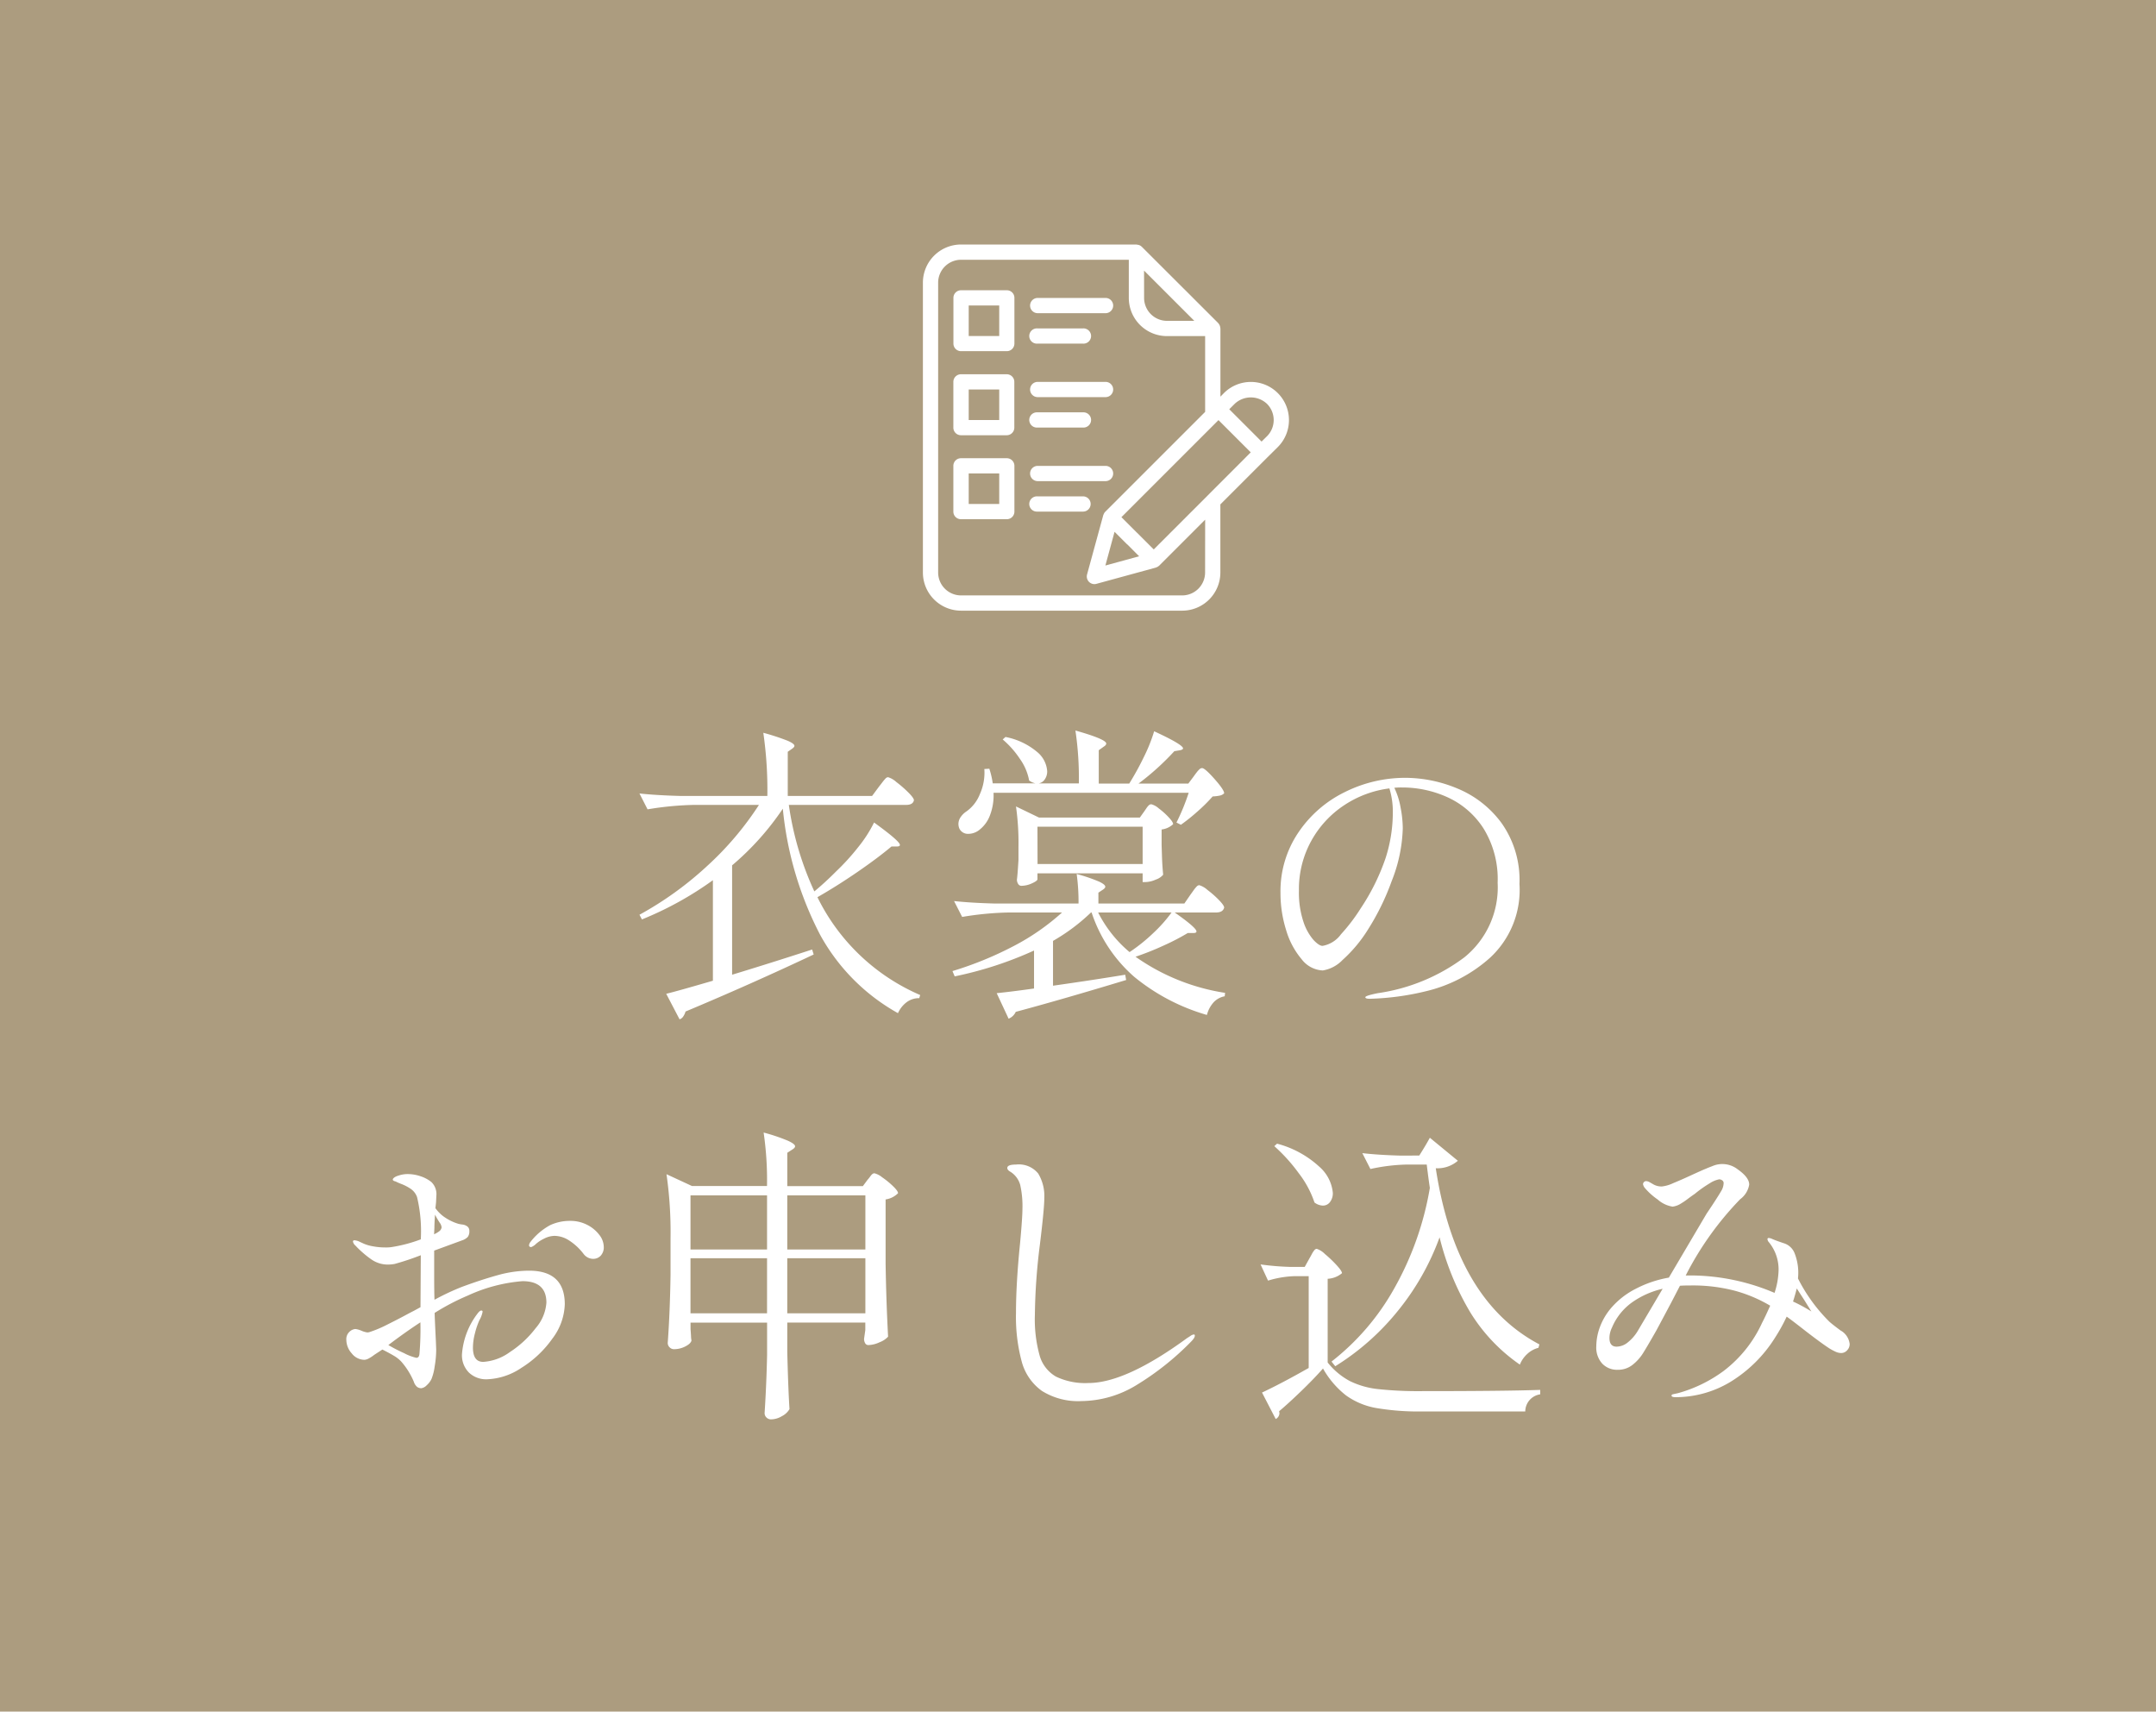
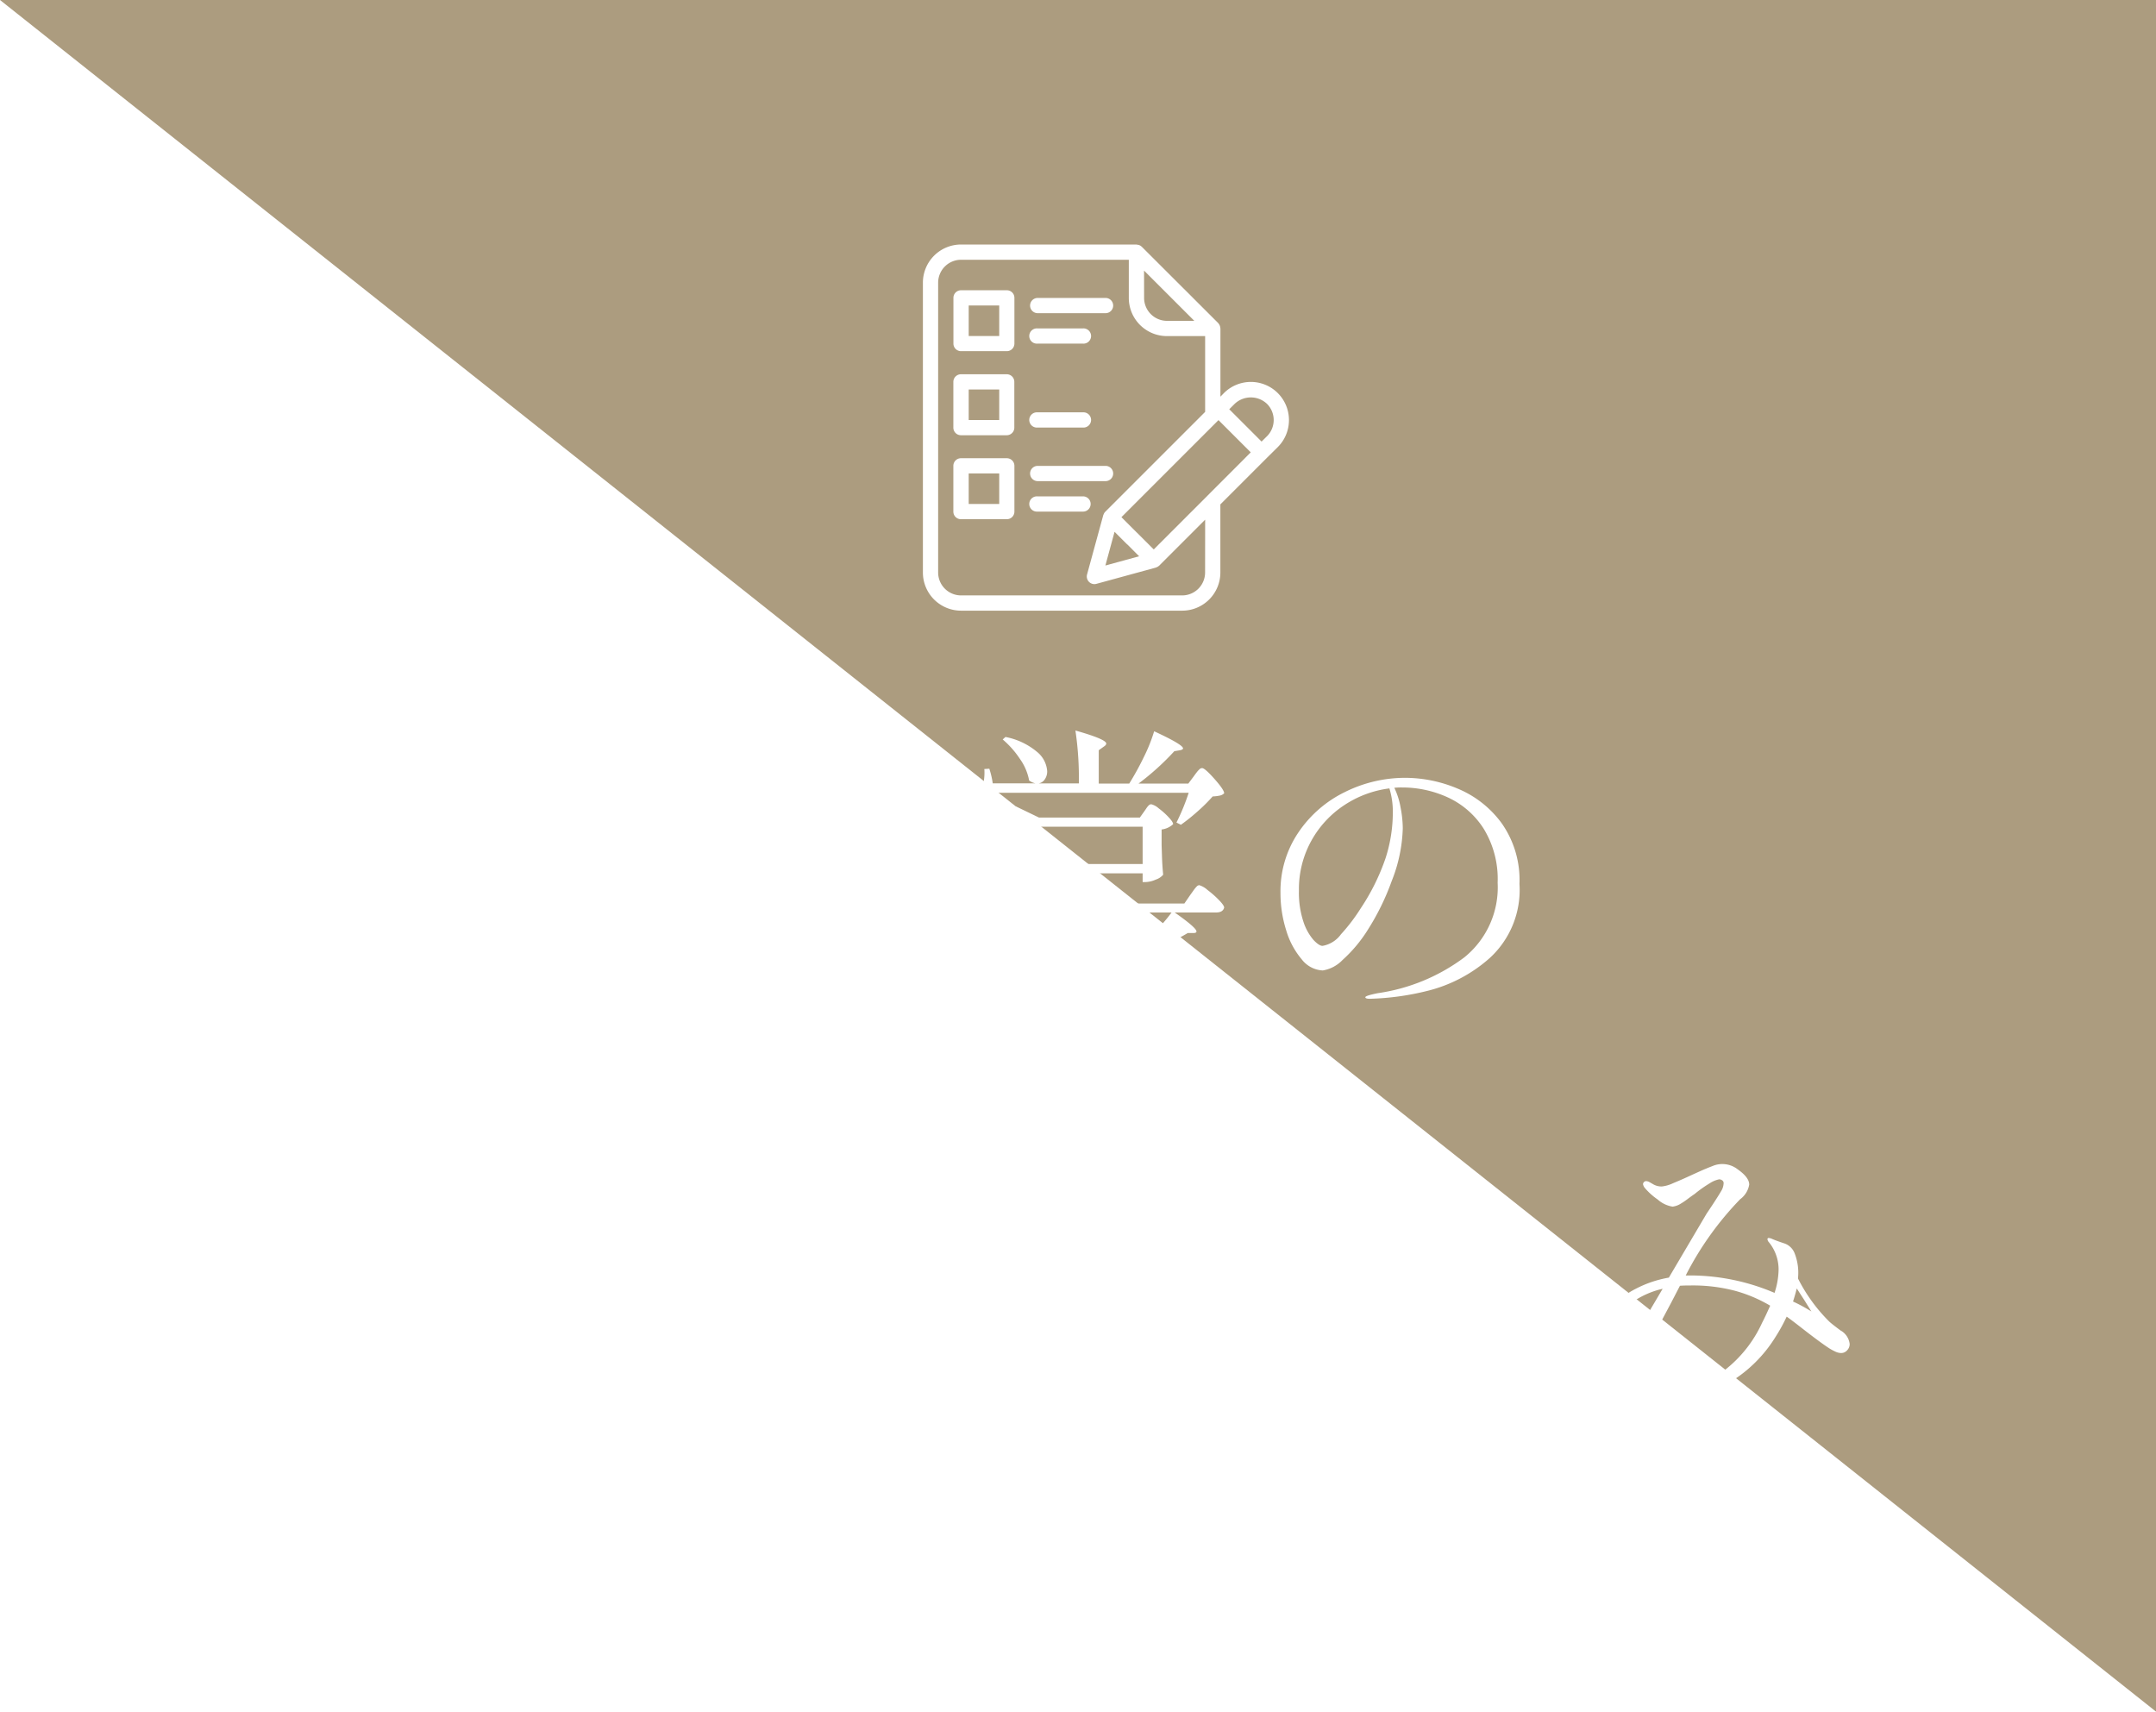
<svg xmlns="http://www.w3.org/2000/svg" width="97" height="77" viewBox="0 0 97 77">
  <g id="グループ_55179" data-name="グループ 55179" transform="translate(-1170.999)">
-     <path id="パス_130221" data-name="パス 130221" d="M0,0H97V77H0Z" transform="translate(1170.999)" fill="#ac9c7f" />
+     <path id="パス_130221" data-name="パス 130221" d="M0,0H97V77Z" transform="translate(1170.999)" fill="#ac9c7f" />
    <path id="パス_130220" data-name="パス 130220" d="M-9.45-9.366q.056-.07.147-.189a1.859,1.859,0,0,1,.147-.175.161.161,0,0,1,.112-.056.983.983,0,0,1,.371.217,5.175,5.175,0,0,1,.539.469q.252.252.252.35-.042.21-.35.21H-13.51a13.916,13.916,0,0,0,1.148,3.892q.49-.406.98-.9a10.257,10.257,0,0,0,1-1.1,5.87,5.87,0,0,0,.707-1.1q1.162.84,1.162,1.008,0,.07-.126.07H-8.89q-.616.518-1.533,1.148t-1.8,1.134A9.2,9.2,0,0,0-7.6.014l-.042.14A.928.928,0,0,0-8.2.329a1.264,1.264,0,0,0-.4.5,8.973,8.973,0,0,1-3.5-3.521,15.525,15.525,0,0,1-1.68-5.677,12.37,12.37,0,0,1-2.282,2.548V-.9q1.75-.532,3.6-1.134l.07.224Q-15.218-.476-18.158.756a.694.694,0,0,1-.1.217.3.3,0,0,1-.168.133l-.6-1.148q.518-.126,2.1-.588V-5.152a15.152,15.152,0,0,1-3.192,1.764l-.112-.21a15.27,15.27,0,0,0,3.052-2.2A14.019,14.019,0,0,0-14.854-8.54h-2.912a14.186,14.186,0,0,0-2.1.2l-.364-.714q.77.084,1.862.112h3.892a17.925,17.925,0,0,0-.182-2.842,10.284,10.284,0,0,1,1.092.357q.308.133.308.231,0,.056-.1.126l-.2.14v1.988h3.794Zm4.018,2.128a.426.426,0,0,1-.406-.238.571.571,0,0,1-.042-.2.558.558,0,0,1,.1-.315.941.941,0,0,1,.266-.259,1.726,1.726,0,0,0,.6-.777,2.337,2.337,0,0,0,.2-1.127l.224-.014a3.731,3.731,0,0,1,.154.658h1.918a.745.745,0,0,1-.28-.126,2.431,2.431,0,0,0-.42-.98,4.124,4.124,0,0,0-.77-.868l.126-.112a3.128,3.128,0,0,1,1.421.672,1.229,1.229,0,0,1,.455.868A.623.623,0,0,1-2-9.681a.408.408,0,0,1-.273.175H-.462a14.49,14.49,0,0,0-.154-2.38Q.77-11.494.77-11.3q0,.07-.112.14L.434-11v1.5H1.806a12.816,12.816,0,0,0,.665-1.211,7.288,7.288,0,0,0,.455-1.141q1.3.6,1.3.77,0,.056-.14.084l-.252.042a11.616,11.616,0,0,1-1.61,1.456h2.24l.252-.336Q4.76-9.9,4.837-10a1.119,1.119,0,0,1,.133-.147.171.171,0,0,1,.112-.049q.126,0,.56.49t.434.644a.382.382,0,0,1-.182.1,2.013,2.013,0,0,1-.336.042,7.439,7.439,0,0,1-.693.686,8.389,8.389,0,0,1-.735.588l-.2-.1A9.535,9.535,0,0,0,4.48-9.086H-4.3a2.509,2.509,0,0,1-.161,1.015,1.467,1.467,0,0,1-.455.637A.8.8,0,0,1-5.432-7.238ZM3.78-7.672a.926.926,0,0,1-.518.238v.7l.014.434q.014.49.056.9A.73.73,0,0,1,3-5.18a1.2,1.2,0,0,1-.469.112H2.408V-5.46H-2.324v.266q0,.07-.245.182a1.155,1.155,0,0,1-.483.112.165.165,0,0,1-.14-.084.345.345,0,0,1-.056-.2q.028-.182.07-.882V-6.65A11.612,11.612,0,0,0-3.29-8.47l1.036.5H2.282l.21-.294.091-.133a.715.715,0,0,1,.112-.133A.159.159,0,0,1,2.8-8.568a.8.8,0,0,1,.329.182,3.335,3.335,0,0,1,.448.4Q3.78-7.77,3.78-7.672Zm-6.1,1.792H2.408V-7.56H-2.324Zm4.41,4.172A9.479,9.479,0,0,0,6.118-.084L6.1.07a.892.892,0,0,0-.5.273,1.344,1.344,0,0,0-.3.567A9.153,9.153,0,0,1,2.03-.805,6.572,6.572,0,0,1,.112-3.7H.084A8.658,8.658,0,0,1-1.624-2.422V-.406Q.154-.658,1.624-.9l.042.238Q-1.26.224-3.3.77a.6.6,0,0,1-.322.308L-4.158-.07q.686-.07,1.68-.21V-1.988A16.7,16.7,0,0,1-6.048-.826l-.1-.238A15.743,15.743,0,0,0-3.374-2.2,10.356,10.356,0,0,0-1.218-3.7H-3.612a14.186,14.186,0,0,0-2.1.2l-.364-.714q.77.084,1.862.112H-.476A9.106,9.106,0,0,0-.56-5.432a7.594,7.594,0,0,1,1.008.343q.28.133.28.231,0,.056-.1.126l-.21.14v.49H4.284l.28-.406q.042-.056.126-.175a1.433,1.433,0,0,1,.147-.182.177.177,0,0,1,.119-.063.952.952,0,0,1,.364.21,4.407,4.407,0,0,1,.518.455q.238.245.238.343Q6.02-3.7,5.712-3.7H3.85q.98.686.98.854,0,.07-.14.07H4.438a10.194,10.194,0,0,1-1.078.56A12.87,12.87,0,0,1,2.086-1.708ZM.406-3.7A5.65,5.65,0,0,0,1.82-1.918a7.71,7.71,0,0,0,1.057-.847A6.5,6.5,0,0,0,3.71-3.7ZM14.238-9.758a6.117,6.117,0,0,1,2.338.483,4.668,4.668,0,0,1,1.981,1.554,4.431,4.431,0,0,1,.805,2.737,4.151,4.151,0,0,1-1.337,3.332A6.6,6.6,0,0,1,15.169-.161a11.924,11.924,0,0,1-2.541.343q-.2,0-.2-.07t.56-.182a8.514,8.514,0,0,0,3.892-1.61,4.045,4.045,0,0,0,1.5-3.36,4.33,4.33,0,0,0-.637-2.443,3.788,3.788,0,0,0-1.617-1.4,4.927,4.927,0,0,0-2.044-.441,3.124,3.124,0,0,0-.35.014,3.382,3.382,0,0,1,.28.882,5.089,5.089,0,0,1,.1.938,6.9,6.9,0,0,1-.5,2.38,10.986,10.986,0,0,1-1.057,2.163A6.354,6.354,0,0,1,11.4-1.561a1.586,1.586,0,0,1-.889.469,1.266,1.266,0,0,1-.945-.5,3.589,3.589,0,0,1-.7-1.309A5.541,5.541,0,0,1,8.61-4.592a4.707,4.707,0,0,1,.8-2.7,5.345,5.345,0,0,1,2.1-1.827A6.081,6.081,0,0,1,14.238-9.758ZM13.664-8.19a3.546,3.546,0,0,0-.154-1.092,4.756,4.756,0,0,0-2.023.749A4.555,4.555,0,0,0,10-6.93a4.484,4.484,0,0,0-.56,2.24,4.149,4.149,0,0,0,.2,1.4,2.393,2.393,0,0,0,.455.826q.252.266.406.266a1.3,1.3,0,0,0,.833-.525,8.1,8.1,0,0,0,.889-1.169,9.7,9.7,0,0,0,1.113-2.247A6.7,6.7,0,0,0,13.664-8.19ZM-25.2,12.414q1.61,0,1.61,1.512a2.683,2.683,0,0,1-.56,1.547,4.816,4.816,0,0,1-1.386,1.309,2.954,2.954,0,0,1-1.554.518A1.118,1.118,0,0,1-27.9,17a1.1,1.1,0,0,1-.315-.833,3.428,3.428,0,0,1,.686-1.806q.112-.154.182-.154t.056.07a1.157,1.157,0,0,1-.14.364,3.416,3.416,0,0,0-.2.588,2.574,2.574,0,0,0-.091.644q0,.644.462.644a2.286,2.286,0,0,0,1.2-.441A4.628,4.628,0,0,0-24.9,15a1.956,1.956,0,0,0,.483-1.148q0-.966-1.078-.966a7.224,7.224,0,0,0-2.45.644,10.373,10.373,0,0,0-1.5.784q0,.14.056,1.288l.014.364a4.589,4.589,0,0,1-.07.763,2.307,2.307,0,0,1-.14.553.882.882,0,0,1-.217.287.413.413,0,0,1-.245.133.322.322,0,0,1-.182-.056.5.5,0,0,1-.154-.238,3.318,3.318,0,0,0-.56-.9,1.456,1.456,0,0,0-.336-.266q-.21-.126-.518-.28l-.364.238a1.692,1.692,0,0,1-.245.161.453.453,0,0,1-.2.063.729.729,0,0,1-.567-.287.925.925,0,0,1-.245-.609.449.449,0,0,1,.147-.371.438.438,0,0,1,.259-.119.991.991,0,0,1,.273.077,1.045,1.045,0,0,0,.259.077.31.31,0,0,0,.1-.014,5.351,5.351,0,0,0,.8-.336q.476-.238.777-.4t.413-.217l.308-.168.014-2.338a11.854,11.854,0,0,1-1.176.392,1.76,1.76,0,0,1-.28.028,1.291,1.291,0,0,1-.756-.224,4.237,4.237,0,0,1-.434-.343,3.56,3.56,0,0,1-.294-.287.306.306,0,0,1-.112-.182q0-.056.07-.056a.636.636,0,0,1,.238.07l.182.084a1.859,1.859,0,0,0,.42.119,3.008,3.008,0,0,0,.546.049,1.8,1.8,0,0,0,.266-.014,6.553,6.553,0,0,0,1.33-.35,6.606,6.606,0,0,0-.168-1.9.759.759,0,0,0-.294-.378,2.1,2.1,0,0,0-.378-.2q-.182-.07-.238-.1t-.112-.042q-.07-.028-.07-.07t.077-.1a.663.663,0,0,1,.175-.077,1.281,1.281,0,0,1,.406-.07,1.8,1.8,0,0,1,.595.1,1.515,1.515,0,0,1,.483.259.752.752,0,0,1,.224.616l-.014.294-.028.266a1.739,1.739,0,0,0,.336.35,2.24,2.24,0,0,0,.686.35,1.4,1.4,0,0,0,.189.035.454.454,0,0,1,.231.091.241.241,0,0,1,.084.2.412.412,0,0,1-.07.266.615.615,0,0,1-.252.154l-1.26.462v1.12q0,.728.014,1.092a11.09,11.09,0,0,1,1.218-.574q.868-.322,1.624-.532A5.3,5.3,0,0,1-25.2,12.414Zm-4.228-2.52q-.028.392-.028.588l-.014.294a1.174,1.174,0,0,0,.238-.14.268.268,0,0,0,.1-.168.408.408,0,0,0-.084-.21A3.382,3.382,0,0,1-29.428,9.894Zm6.076.28a1.632,1.632,0,0,1,.777.182,1.566,1.566,0,0,1,.539.448.894.894,0,0,1,.2.532.55.55,0,0,1-.14.406.458.458,0,0,1-.336.14.544.544,0,0,1-.434-.224,2.565,2.565,0,0,0-.644-.6,1.239,1.239,0,0,0-.658-.21,1.068,1.068,0,0,0-.476.126,1.6,1.6,0,0,0-.357.231.638.638,0,0,1-.217.147q-.1,0-.1-.084a.3.3,0,0,1,.07-.154,2.8,2.8,0,0,1,.882-.749A2.1,2.1,0,0,1-23.352,10.174Zm-6.776,5.978a13.017,13.017,0,0,0,.042-1.414q-.686.448-1.442,1.022a7.212,7.212,0,0,0,.707.364,2.226,2.226,0,0,0,.553.21Q-30.142,16.334-30.128,16.152Zm20.16-7.826a1.59,1.59,0,0,0,.133-.168q.091-.126.175-.126a.919.919,0,0,1,.35.182,3.727,3.727,0,0,1,.49.4q.224.217.224.315a.99.99,0,0,1-.56.28v2.884q.028,1.736.112,3.29a1.006,1.006,0,0,1-.385.252,1.273,1.273,0,0,1-.5.126.16.16,0,0,1-.147-.084.382.382,0,0,1-.049-.2l.056-.392v-.336H-13.58v1.33q.042,1.666.1,2.562a.82.82,0,0,1-.336.315.971.971,0,0,1-.49.147.285.285,0,0,1-.21-.084.269.269,0,0,1-.084-.2q.084-1.3.112-2.618V14.752h-3.444v.294q.014.168.021.308a1.17,1.17,0,0,0,.021.2q-.028.14-.273.266a1.1,1.1,0,0,1-.511.126.269.269,0,0,1-.2-.084.269.269,0,0,1-.084-.2q.1-1.372.126-3.052V10.944a18.315,18.315,0,0,0-.182-2.87l1.148.532h3.374A14.713,14.713,0,0,0-14.644,6.2a8.384,8.384,0,0,1,1.1.371q.315.147.315.245,0,.07-.112.14l-.238.154v1.5h3.4Zm-4.522,3.136V9.026h-3.444v2.436Zm4.424,0V9.026H-13.58v2.436Zm-7.868.392v2.478h3.444V11.854Zm4.354,0v2.478h3.514V11.854ZM-.336,18.28a3.072,3.072,0,0,1-1.785-.455,2.38,2.38,0,0,1-.91-1.316,7.758,7.758,0,0,1-.259-2.191q0-1.33.182-3.122Q-3,10.02-3,9.642A4.338,4.338,0,0,0-3.1,8.557a1.011,1.011,0,0,0-.469-.609q-.112-.07-.112-.154,0-.154.392-.154a1.12,1.12,0,0,1,1,.406,1.959,1.959,0,0,1,.273,1.106q0,.462-.2,2.1a27.076,27.076,0,0,0-.224,3.15,6.087,6.087,0,0,0,.217,1.841,1.594,1.594,0,0,0,.735.938,3.038,3.038,0,0,0,1.456.287q1.68,0,4.452-2.03.028-.014.133-.084a.336.336,0,0,1,.161-.07q.042,0,.042.056,0,.1-.182.28a12.513,12.513,0,0,1-2.429,1.932A4.816,4.816,0,0,1-.336,18.28ZM14.854,7.234q.294-.462.476-.8l1.26,1.036a1.4,1.4,0,0,1-.994.336q.91,5.95,4.662,7.924l-.042.154a1.162,1.162,0,0,0-.5.273,1.291,1.291,0,0,0-.336.483,7.85,7.85,0,0,1-2.24-2.366,12.278,12.278,0,0,1-1.372-3.36A11.4,11.4,0,0,1,13.909,14.2a11.191,11.191,0,0,1-2.835,2.513l-.168-.21a10.888,10.888,0,0,0,2.814-3.276A13.863,13.863,0,0,0,15.33,8.69q-.056-.364-.14-1.05h-.91a8.373,8.373,0,0,0-1.624.2l-.364-.714q.714.084,1.736.112ZM8.456,6.7a4.484,4.484,0,0,1,1.9,1.036,1.78,1.78,0,0,1,.609,1.176.65.65,0,0,1-.126.413.392.392,0,0,1-.322.161.655.655,0,0,1-.378-.14,4.476,4.476,0,0,0-.707-1.316,7.612,7.612,0,0,0-1.1-1.218Zm1.47,5.138q.042-.07.1-.182a1.033,1.033,0,0,1,.112-.168.14.14,0,0,1,.105-.056.93.93,0,0,1,.364.231,5.287,5.287,0,0,1,.525.5q.245.266.245.364a1.086,1.086,0,0,1-.644.252v3.766a3.2,3.2,0,0,0,.994.833,3.789,3.789,0,0,0,1.274.364,17.119,17.119,0,0,0,1.988.091q3.7,0,5.306-.056v.2a.783.783,0,0,0-.672.77h-4.62a11.408,11.408,0,0,1-2.086-.154,3.31,3.31,0,0,1-1.358-.567,4.06,4.06,0,0,1-1.036-1.211q-.406.462-.987,1.022t-.987.9l.014.084a.3.3,0,0,1-.168.266l-.616-1.19q.868-.406,2.1-1.106v-4.13H9.226a4.555,4.555,0,0,0-1.176.2l-.336-.728a12.151,12.151,0,0,0,1.344.112H9.7Zm23.9,3.276a.8.8,0,0,1,.392.6A.4.4,0,0,1,34.1,16a.353.353,0,0,1-.266.119.64.64,0,0,1-.273-.07,2.6,2.6,0,0,1-.259-.14q-.406-.266-1.162-.854-.5-.392-.756-.574a7.837,7.837,0,0,1-.518.938,6.152,6.152,0,0,1-2.016,2,4.77,4.77,0,0,1-2.464.686q-.182,0-.182-.07a.057.057,0,0,1,.049-.056q.049-.014.119-.028t.126-.028a6.257,6.257,0,0,0,2.044-.994,5.687,5.687,0,0,0,1.736-2.17q.14-.266.364-.77a6.434,6.434,0,0,0-1.589-.672,7.459,7.459,0,0,0-1.981-.238q-.322,0-.49.014l-.392.756q-.364.686-.672,1.26-.406.714-.6,1.022a2.051,2.051,0,0,1-.476.525,1.043,1.043,0,0,1-.658.217.921.921,0,0,1-.7-.28,1.072,1.072,0,0,1-.266-.77,2.56,2.56,0,0,1,.161-.868,2.852,2.852,0,0,1,.5-.854,3.612,3.612,0,0,1,1.12-.875,5.1,5.1,0,0,1,1.484-.5l1.694-2.87.28-.42q.266-.406.378-.6a.724.724,0,0,0,.112-.35.15.15,0,0,0-.07-.14.251.251,0,0,0-.126-.042,1.19,1.19,0,0,0-.434.182,5.5,5.5,0,0,0-.672.476q-.126.084-.322.231a3.212,3.212,0,0,1-.294.2.9.9,0,0,1-.378.14,1.317,1.317,0,0,1-.672-.322,2.918,2.918,0,0,1-.588-.532.386.386,0,0,1-.07-.154.144.144,0,0,1,.14-.14.354.354,0,0,1,.168.056q.028.014.175.1a.74.74,0,0,0,.371.084,1.6,1.6,0,0,0,.5-.147q.357-.147.721-.315.672-.308.756-.336.056-.028.294-.119a1.123,1.123,0,0,1,1.134.147q.518.364.518.686a1.019,1.019,0,0,1-.406.658,14.132,14.132,0,0,0-2.45,3.43H27.1a9.7,9.7,0,0,1,3.738.784,3.532,3.532,0,0,0,.182-1.022,1.931,1.931,0,0,0-.462-1.288A.239.239,0,0,1,30.52,11a.049.049,0,0,1,.056-.056.425.425,0,0,1,.154.042q.154.07.574.21a.758.758,0,0,1,.434.427,2.4,2.4,0,0,1,.154,1.141,7.44,7.44,0,0,0,1.414,1.946Q33.446,14.836,33.824,15.116Zm-1.988-1.9q-.07.28-.168.588a7.138,7.138,0,0,1,.826.448l-.322-.518Zm-6.034.014a3.892,3.892,0,0,0-1.372.609,2.656,2.656,0,0,0-.91,1.141,1.082,1.082,0,0,0-.112.462q0,.392.322.392a.809.809,0,0,0,.5-.189,1.92,1.92,0,0,0,.441-.5Z" transform="translate(1219.999 44.75)" fill="#fff" />
    <g id="exam" transform="translate(1210.771 9.25)">
      <path id="パス_124938" data-name="パス 124938" d="M18.219,9.646a1.714,1.714,0,0,0-2.928-1.21l-.155.158V5.527c0-.008-.005-.016-.005-.024a.342.342,0,0,0-.018-.087c-.005-.013-.008-.024-.013-.034a.4.4,0,0,0-.061-.092s0-.005-.005-.008L11.6,1.853s-.008-.005-.013-.011a.32.32,0,0,0-.082-.055.384.384,0,0,0-.116-.029c-.011,0-.021-.008-.032-.008H3.466A1.717,1.717,0,0,0,1.75,3.466v13.04a1.717,1.717,0,0,0,1.716,1.716h9.951a1.717,1.717,0,0,0,1.716-1.716V13.441l2.1-2.1,0,0,.485-.48A1.711,1.711,0,0,0,18.219,9.646ZM14.55,13.053l-.008.008-2.406,2.406-.725-.725a.288.288,0,0,0-.029-.026l-.7-.7,4.367-4.367L16.5,11.1Zm-4.177,1.621.551.551a.279.279,0,0,0,.032.026l.522.524-1.518.416ZM11.7,2.923l2.261,2.261H12.732a1.032,1.032,0,0,1-1.03-1.03Zm2.746,13.583a1.032,1.032,0,0,1-1.03,1.03H3.466a1.032,1.032,0,0,1-1.03-1.03V3.466a1.032,1.032,0,0,1,1.03-1.03h7.548V4.154a1.717,1.717,0,0,0,1.716,1.716h1.718v3.41L9.962,13.765a.308.308,0,0,0-.076.113l-.008.016c0,.011-.011.018-.013.032l-.73,2.67a.344.344,0,0,0,.332.432.351.351,0,0,0,.09-.013l2.67-.73.024-.011c.011-.005.021-.008.034-.013a.385.385,0,0,0,.087-.058l.011-.008,2.066-2.066Zm2.786-6.133-.245.242L15.533,9.161l.242-.242a1.059,1.059,0,0,1,1.457,0,1.031,1.031,0,0,1,0,1.455Z" transform="translate(0 0)" fill="#fff" />
      <path id="パス_124939" data-name="パス 124939" d="M9.361,9.56H7.3A.342.342,0,0,0,6.96,9.9v2.058A.342.342,0,0,0,7.3,12.3H9.361a.342.342,0,0,0,.343-.343V9.9A.34.34,0,0,0,9.361,9.56Zm-.343,2.058H7.648V10.245H9.021v1.373Z" transform="translate(-3.837 -5.752)" fill="#fff" />
      <path id="パス_124940" data-name="パス 124940" d="M20.323,11.555h3.089a.343.343,0,0,0,0-.685H20.323a.343.343,0,0,0,0,.685Z" transform="translate(-13.426 -6.716)" fill="#fff" />
      <path id="パス_124941" data-name="パス 124941" d="M20.323,16.755h2.058a.343.343,0,1,0,0-.685H20.323a.343.343,0,1,0,0,.685Z" transform="translate(-13.426 -10.546)" fill="#fff" />
      <path id="パス_124942" data-name="パス 124942" d="M9.361,23.9H7.3a.342.342,0,0,0-.343.343V26.3a.342.342,0,0,0,.343.343H9.361A.342.342,0,0,0,9.7,26.3V24.243A.34.34,0,0,0,9.361,23.9Zm-.343,2.058H7.648V24.585H9.021v1.373Z" transform="translate(-3.837 -16.313)" fill="#fff" />
-       <path id="パス_124943" data-name="パス 124943" d="M20.323,25.885h3.089a.343.343,0,0,0,0-.685H20.323a.343.343,0,0,0,0,.685Z" transform="translate(-13.426 -17.27)" fill="#fff" />
      <path id="パス_124944" data-name="パス 124944" d="M20.323,31.085h2.058a.343.343,0,1,0,0-.685H20.323a.343.343,0,1,0,0,.685Z" transform="translate(-13.426 -21.1)" fill="#fff" />
      <path id="パス_124945" data-name="パス 124945" d="M9.361,38.23H7.3a.342.342,0,0,0-.343.343v2.058a.342.342,0,0,0,.343.343H9.361a.342.342,0,0,0,.343-.343V38.573A.342.342,0,0,0,9.361,38.23Zm-.343,2.058H7.648V38.915H9.021v1.373Z" transform="translate(-3.837 -26.866)" fill="#fff" />
      <path id="パス_124946" data-name="パス 124946" d="M20.323,40.225h3.089a.343.343,0,0,0,0-.685H20.323a.343.343,0,0,0,0,.685Z" transform="translate(-13.426 -27.831)" fill="#fff" />
      <path id="パス_124947" data-name="パス 124947" d="M22.723,45.083a.342.342,0,0,0-.343-.343H20.323a.343.343,0,1,0,0,.685h2.058A.342.342,0,0,0,22.723,45.083Z" transform="translate(-13.426 -31.66)" fill="#fff" />
    </g>
  </g>
</svg>